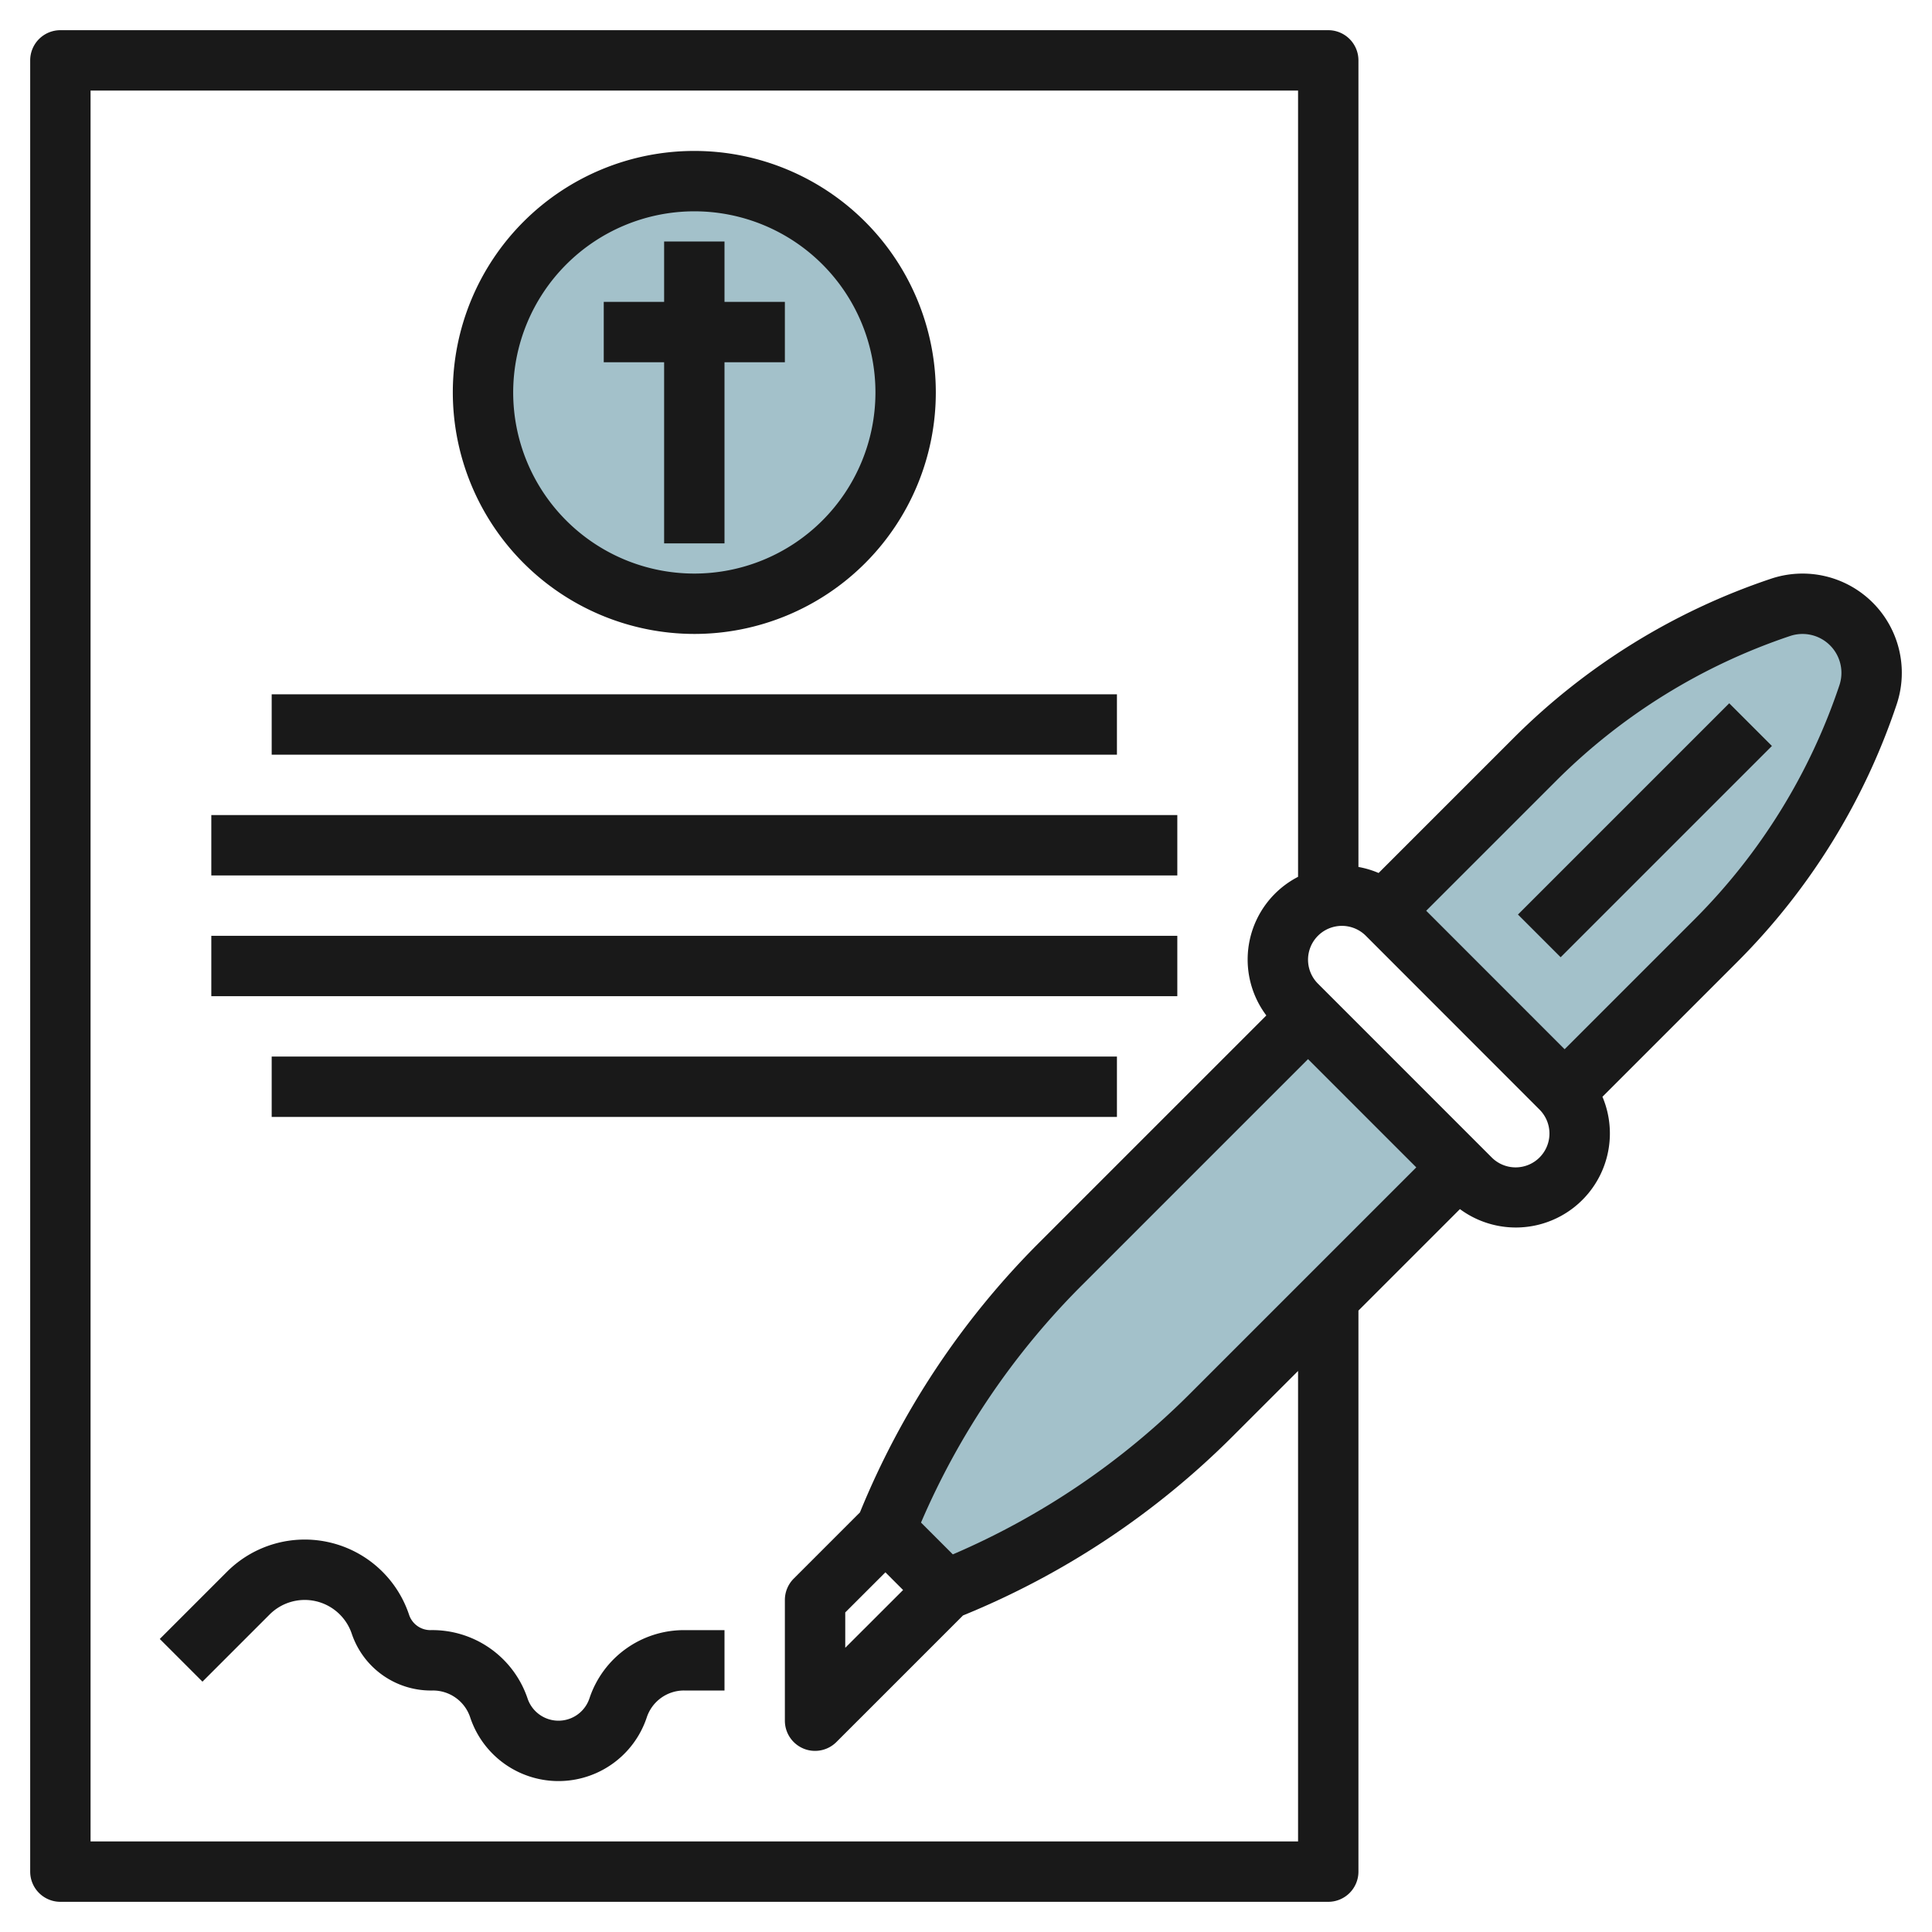
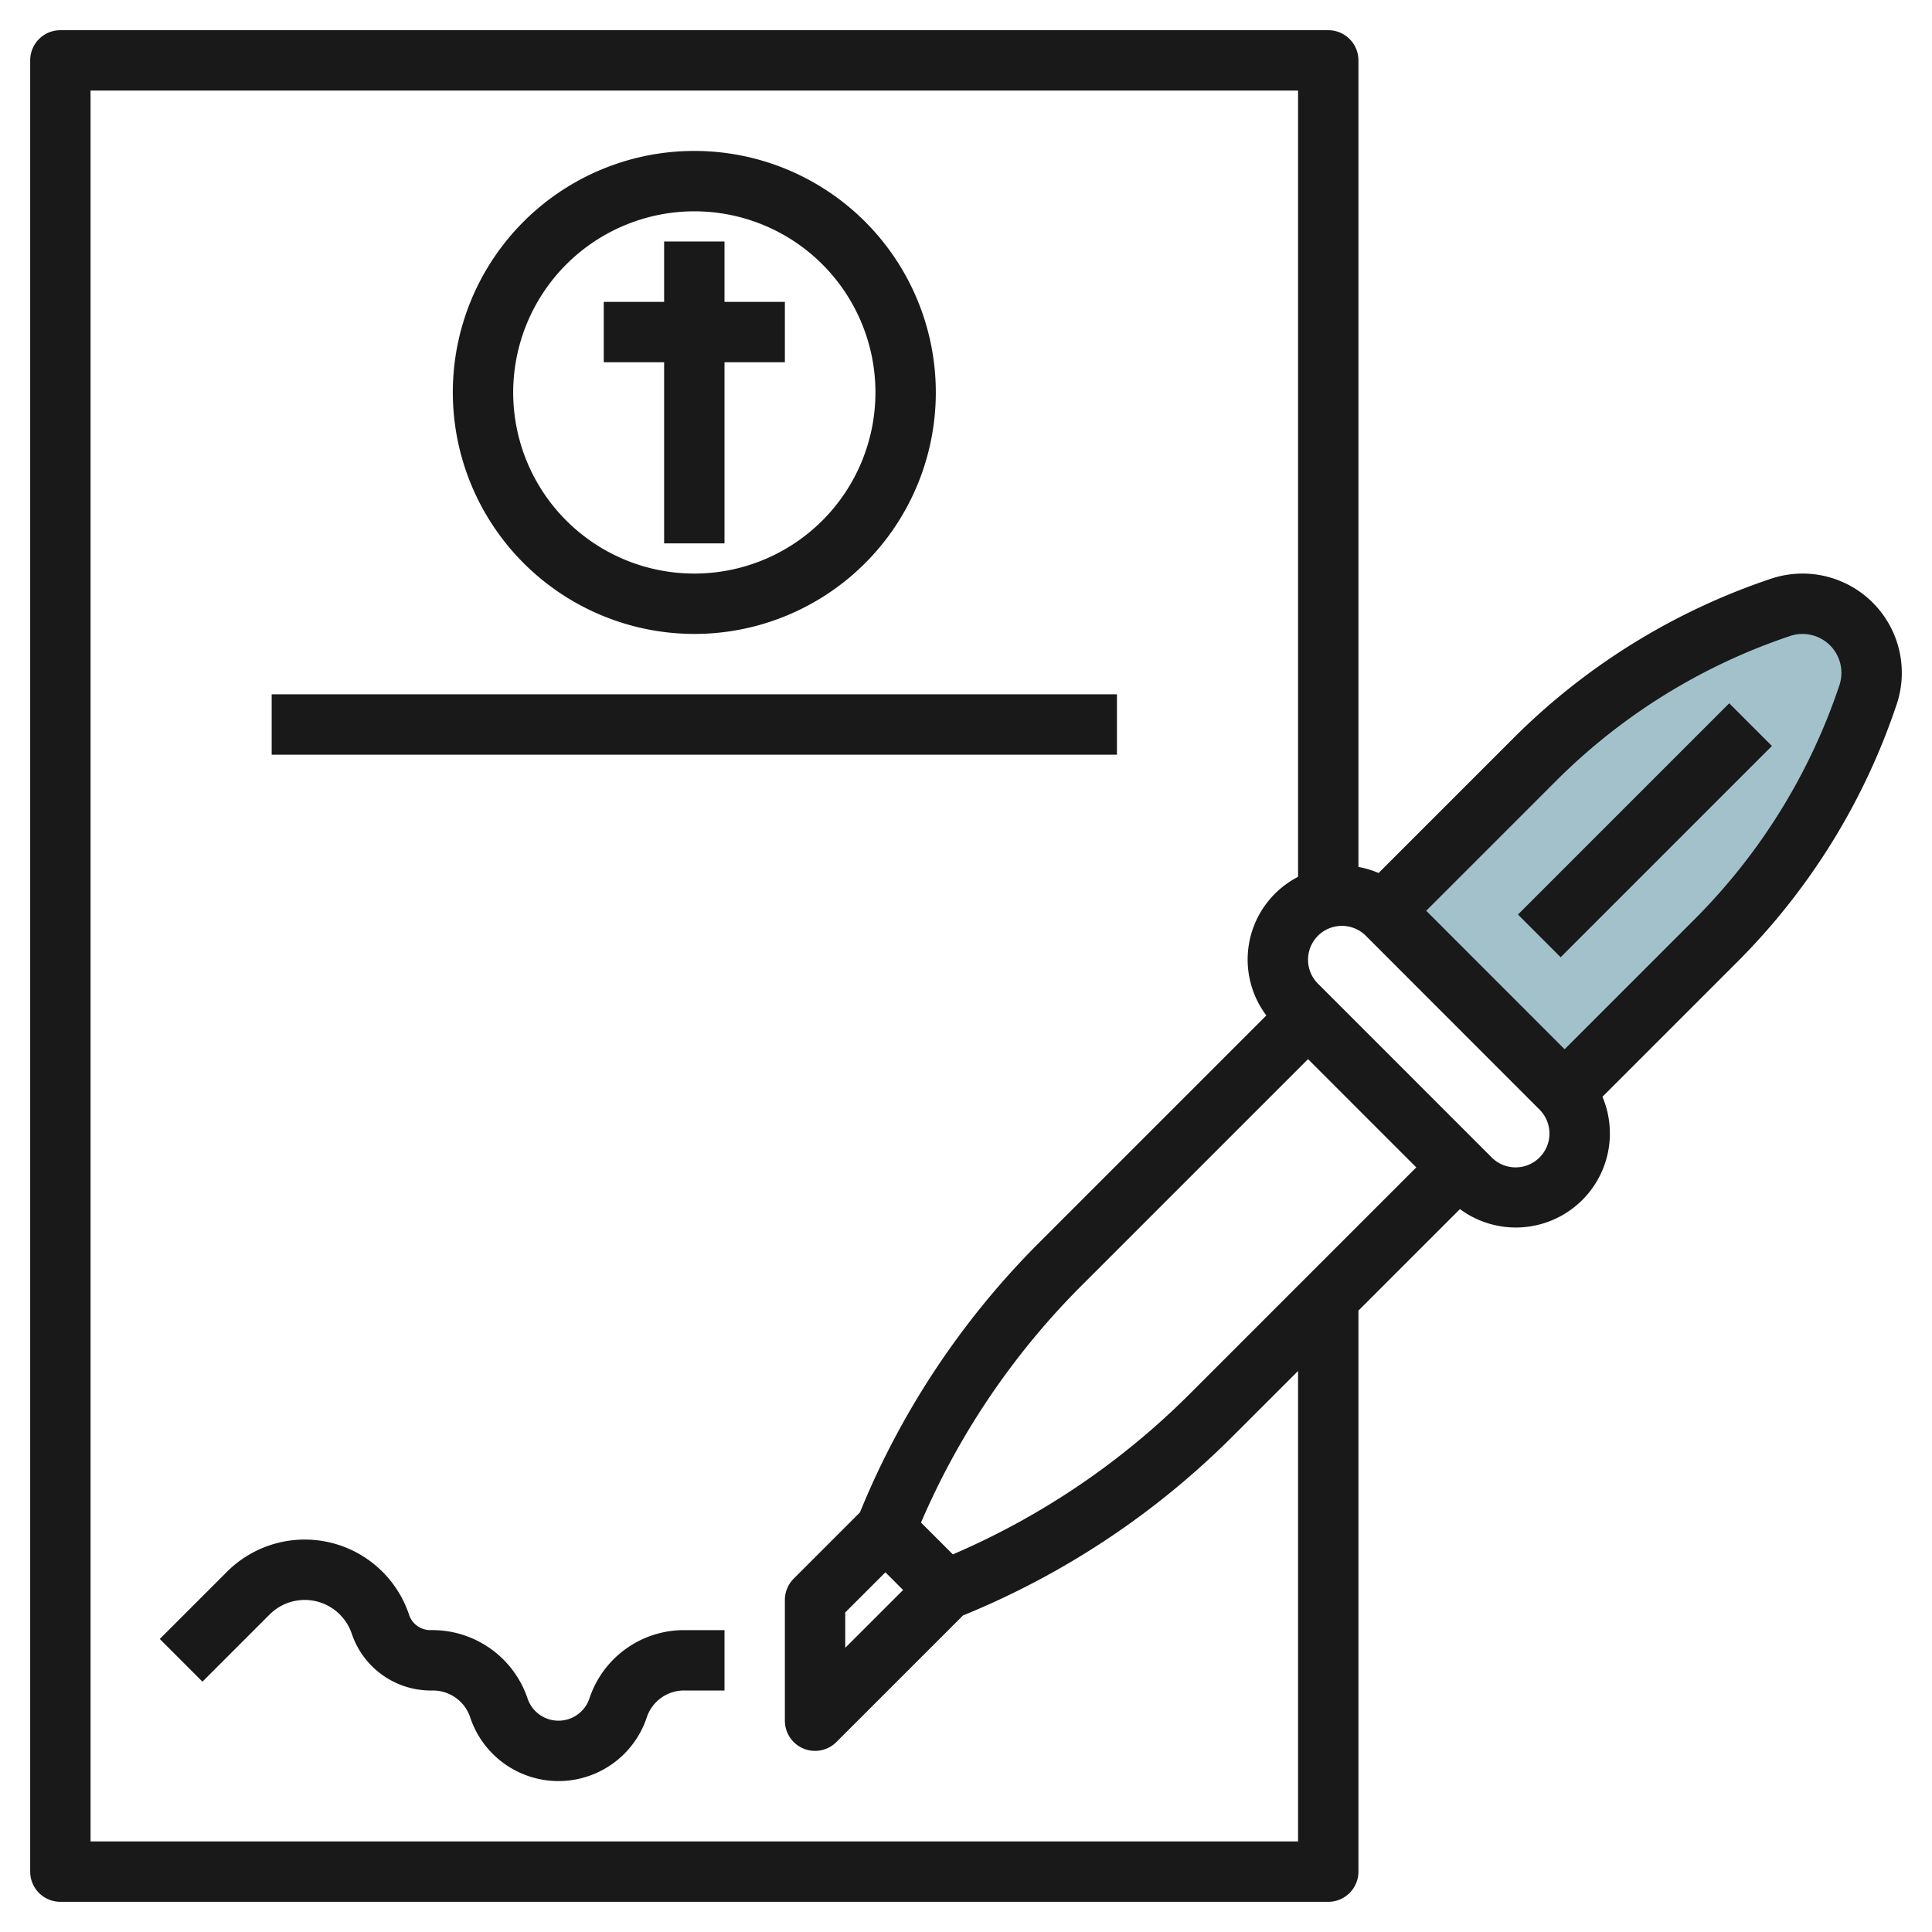
<svg xmlns="http://www.w3.org/2000/svg" id="Layer_3" height="512" viewBox="0 0 64 64" width="512" data-name="Layer 3">
  <path d="m45.83 30.171 5.028-5.028a20.794 20.794 0 0 1 8.131-5.025 2.287 2.287 0 0 1 2.341.553 2.287 2.287 0 0 1 .553 2.341 20.794 20.794 0 0 1 -5.025 8.131l-5.028 5.028" fill="#a3c1ca" />
-   <path d="m43.33 33.671-8.192 8.192a26.245 26.245 0 0 0 -5.808 8.808l2 2a26.245 26.245 0 0 0 8.808-5.808l8.192-8.192" fill="#a3c1ca" />
-   <circle cx="23" cy="13" fill="#a3c1ca" r="7" />
  <g fill="#191919">
    <path d="m2 63h42a1 1 0 0 0 1-1v-18.585l3.362-3.362a3.116 3.116 0 0 0 4.721-3.721l4.482-4.482a21.891 21.891 0 0 0 5.266-8.521 3.288 3.288 0 0 0 -4.158-4.16 21.906 21.906 0 0 0 -8.522 5.267l-4.483 4.483a3.069 3.069 0 0 0 -.668-.2v-26.719a1 1 0 0 0 -1-1h-42a1 1 0 0 0 -1 1v60a1 1 0 0 0 1 1zm27.33-10.915.586.586-1.916 1.914v-1.171zm2.234-.594-1.054-1.054a25.089 25.089 0 0 1 5.336-7.868l7.484-7.484 3.586 3.586-7.485 7.485a25.082 25.082 0 0 1 -7.867 5.335zm18.645-12.82a1.118 1.118 0 0 1 -.793-.328l-5.758-5.759a1.121 1.121 0 0 1 1.588-1.584l5.754 5.758a1.121 1.121 0 0 1 -.794 1.913zm1.356-12.821a19.917 19.917 0 0 1 7.741-4.784 1.289 1.289 0 0 1 1.628 1.63 19.894 19.894 0 0 1 -4.783 7.74l-4.321 4.321-4.585-4.587zm-48.565-22.85h40v26.046a3.082 3.082 0 0 0 -1.051 4.592l-7.517 7.517a27.085 27.085 0 0 0 -5.945 8.945l-2.193 2.193a1 1 0 0 0 -.294.707v4a1 1 0 0 0 .617.924.987.987 0 0 0 .383.076 1 1 0 0 0 .707-.293l4.193-4.193a27.083 27.083 0 0 0 8.944-5.944l2.156-2.155v15.585h-40z" />
    <path d="m49.55 26.5h9.899v2h-9.899z" transform="matrix(.707 -.707 .707 .707 -3.483 46.592)" />
    <path d="m23 21a8 8 0 1 0 -8-8 8.009 8.009 0 0 0 8 8zm0-14a6 6 0 1 1 -6 6 6.006 6.006 0 0 1 6-6z" />
    <path d="m9 23h28v2h-28z" />
-     <path d="m7 27h32v2h-32z" />
-     <path d="m7 31h32v2h-32z" />
-     <path d="m9 35h28v2h-28z" />
    <path d="m22 18h2v-6h2v-2h-2v-2h-2v2h-2v2h2z" />
    <path d="m19.526 56.261a1.081 1.081 0 0 1 -2.051 0 3.329 3.329 0 0 0 -3.218-2.261.743.743 0 0 1 -.706-.509 3.643 3.643 0 0 0 -6.032-1.424l-2.226 2.226 1.414 1.414 2.226-2.226a1.644 1.644 0 0 1 2.721.643 2.768 2.768 0 0 0 2.684 1.876 1.3 1.3 0 0 1 1.239.894 3.082 3.082 0 0 0 5.847 0 1.3 1.3 0 0 1 1.238-.894h1.338v-2h-1.338a3.3 3.3 0 0 0 -3.136 2.261z" />
  </g>
</svg>